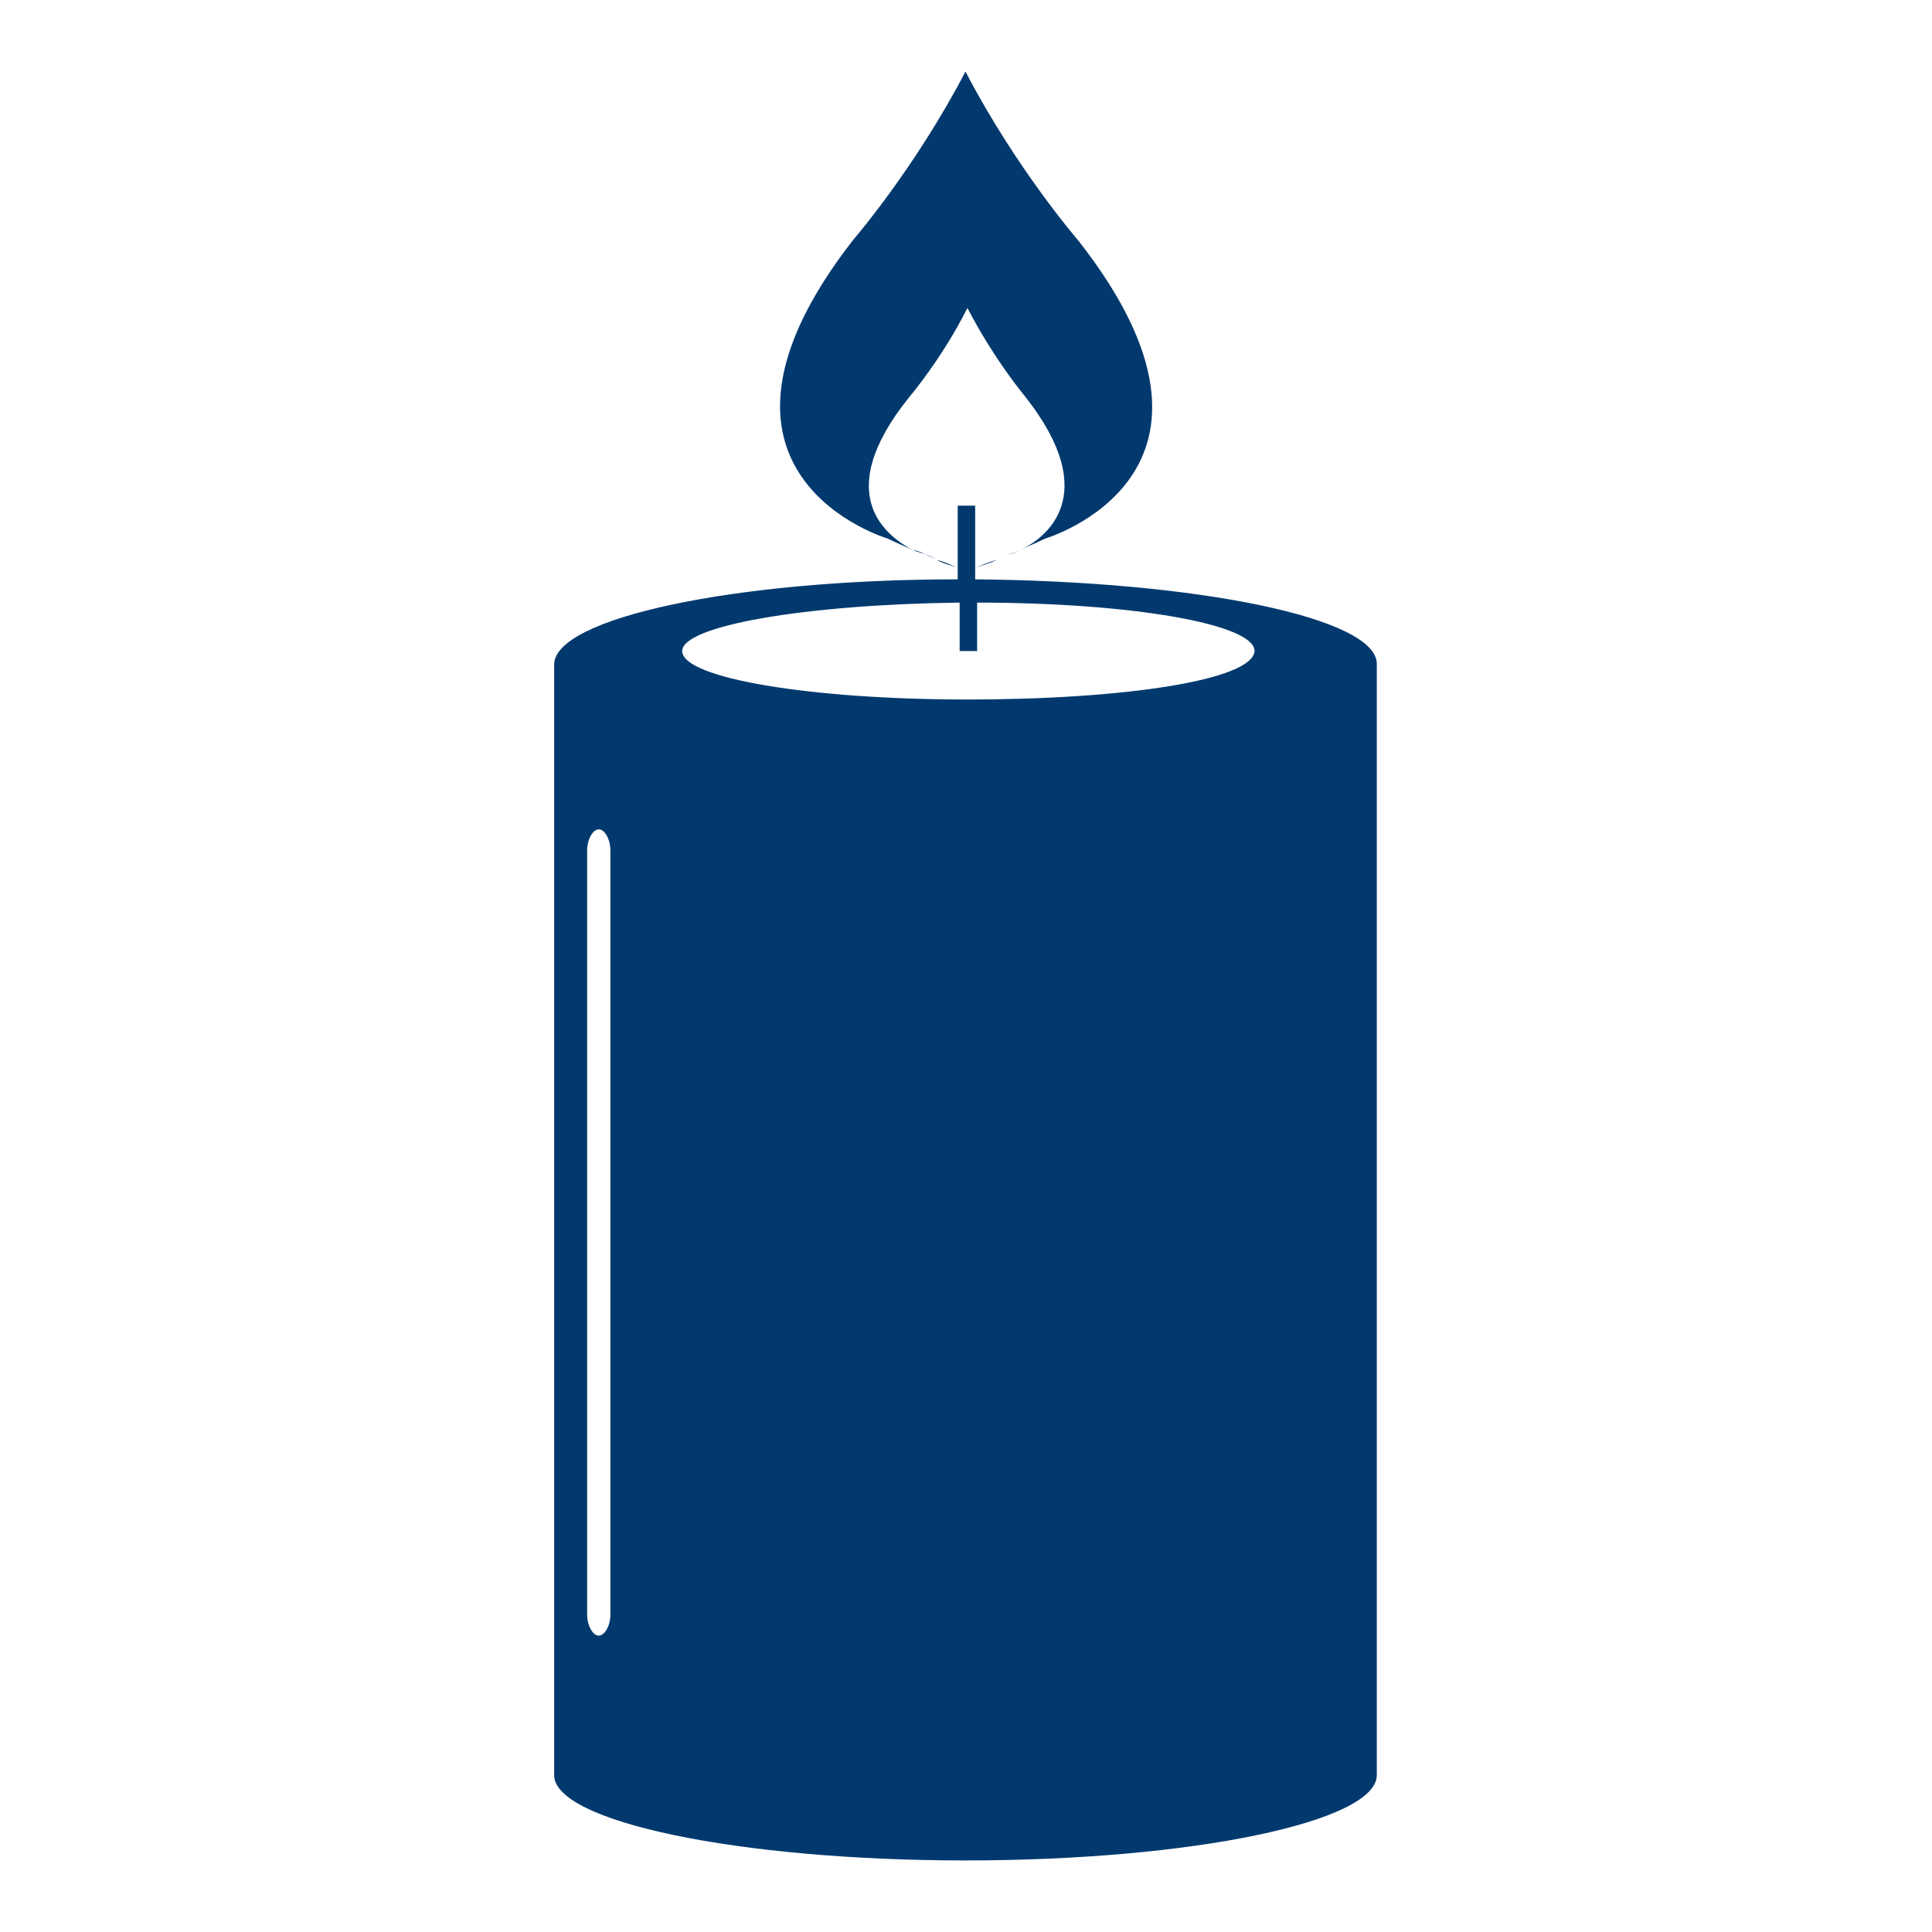
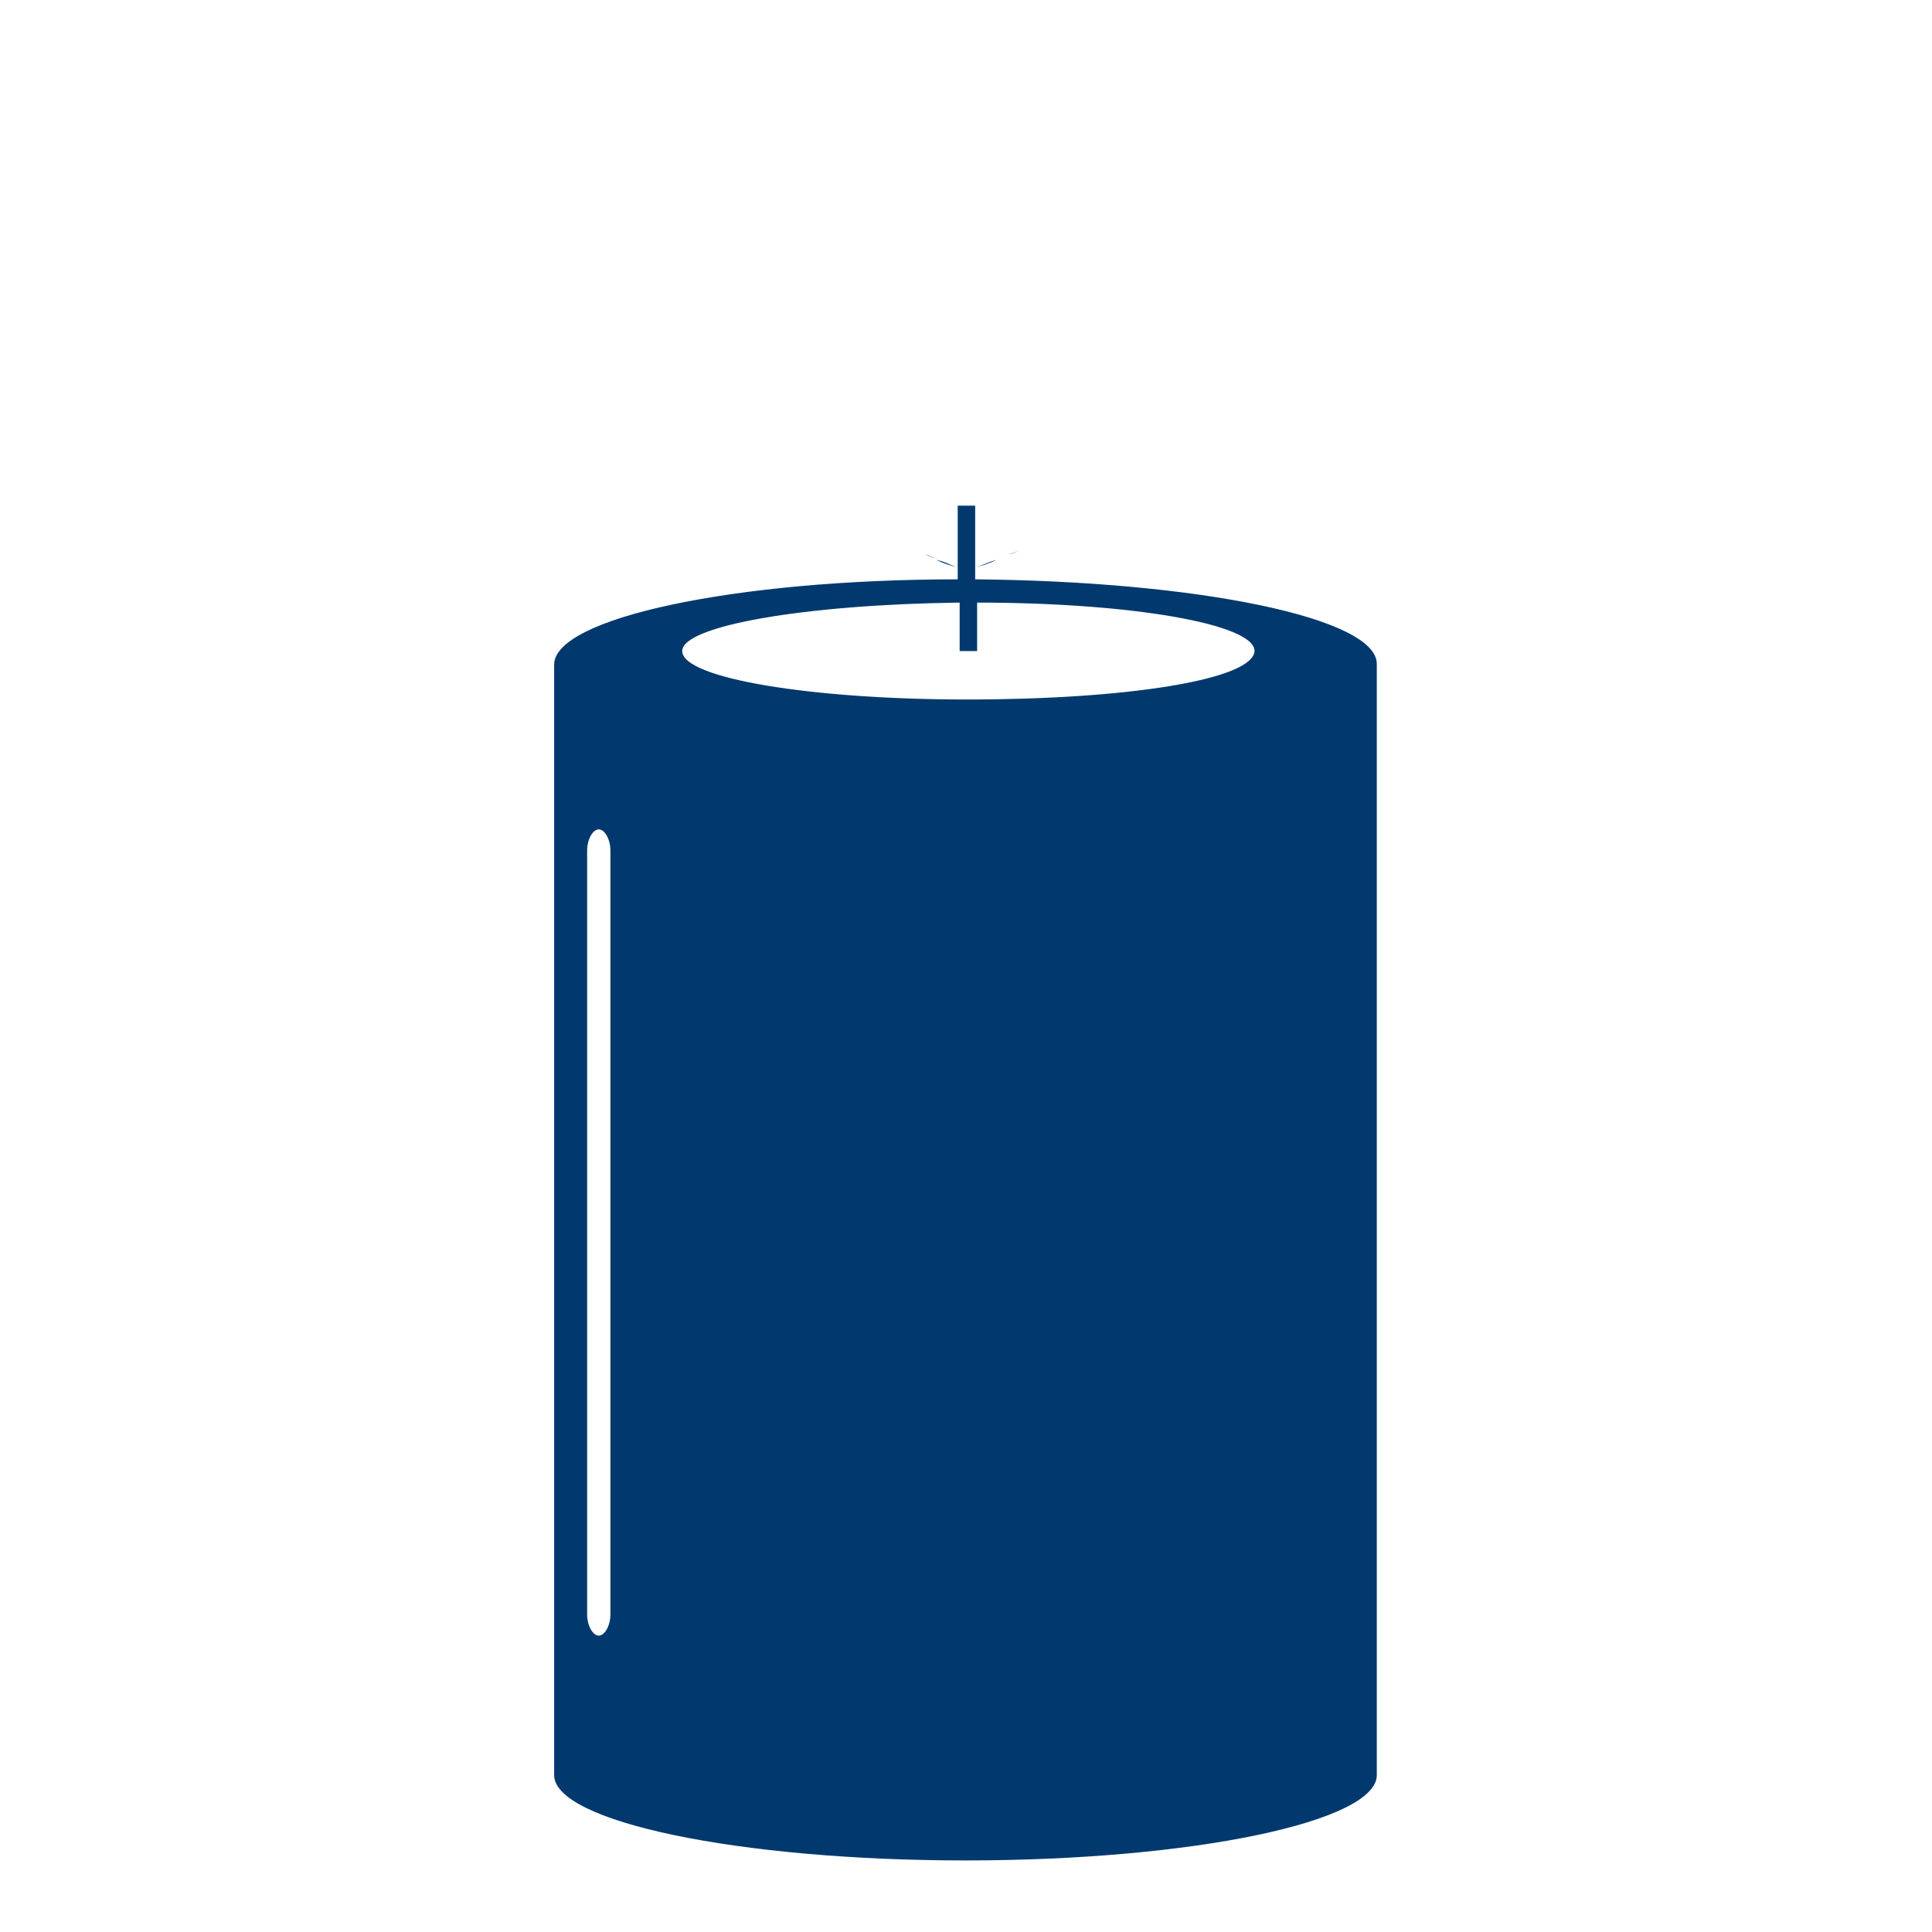
<svg xmlns="http://www.w3.org/2000/svg" width="1080" viewBox="0 0 810 810" height="1080" preserveAspectRatio="xMidYMid meet">
  <defs>
    <clipPath id="id1">
      <path d="M 232 212 L 578 212 L 578 779.996 L 232 779.996 Z M 232 212 " clip-rule="nonzero" />
    </clipPath>
    <clipPath id="id2">
-       <path d="M 327 29.996 L 484 29.996 L 484 231 L 327 231 Z M 327 29.996 " clip-rule="nonzero" />
-     </clipPath>
+       </clipPath>
  </defs>
-   <rect x="-81" width="972" fill="#ffffff" y="-81" height="972" fill-opacity="1" />
  <rect x="-81" width="972" fill="#ffffff" y="-81" height="972" fill-opacity="1" />
  <rect x="-81" width="972" fill="#ffffff" y="-81" height="972" fill-opacity="1" />
  <g clip-path="url(#id1)">
    <path fill="#01396e" d="M 408.848 242.891 L 408.848 238.012 C 411.285 237.199 414.539 235.574 417.793 234.762 C 414.539 236.387 411.285 237.199 408.848 238.012 L 408.848 212.012 L 401.523 212.012 L 401.523 238.012 C 399.086 237.199 396.645 235.574 392.578 234.762 C 395.832 236.387 399.086 237.199 401.523 238.012 L 401.523 242.891 C 307.98 242.891 232.332 259.141 232.332 278.641 L 232.332 744.242 C 232.332 763.746 309.605 779.996 404.777 779.996 C 499.949 779.996 577.227 763.746 577.227 744.242 L 577.227 278.641 C 578.039 259.141 502.391 243.703 408.848 242.891 Z M 255.922 676.801 C 255.922 681.676 253.48 685.738 251.039 685.738 C 248.598 685.738 246.16 681.676 246.16 676.801 L 246.16 356.648 C 246.16 351.773 248.598 347.711 251.039 347.711 C 253.48 347.711 255.922 351.773 255.922 356.648 Z M 405.594 293.27 C 339.703 293.27 286.016 284.328 286.016 272.953 C 286.016 262.391 337.262 253.453 402.34 252.641 L 402.34 272.953 L 409.66 272.953 L 409.66 252.641 C 473.922 252.641 525.98 261.578 525.98 272.953 C 525.168 285.141 471.48 293.27 405.594 293.27 Z M 405.594 293.27 " fill-opacity="1" fill-rule="nonzero" />
  </g>
  <path fill="#01396e" d="M 417.793 234.762 C 419.422 233.949 421.047 233.137 423.488 232.324 C 421.047 233.137 419.422 233.949 417.793 234.762 Z M 417.793 234.762 " fill-opacity="1" fill-rule="nonzero" />
  <g clip-path="url(#id2)">
    <path fill="#01396e" d="M 381.188 166.508 C 381.188 166.508 395.02 150.258 405.594 129.129 C 416.98 151.07 429.996 166.508 429.996 166.508 C 462.531 207.949 438.129 225.824 427.555 230.699 C 430.809 229.074 434.875 227.449 438.129 225.824 C 438.129 225.824 529.234 199.012 451.957 100.691 C 451.957 100.691 425.93 70.625 404.777 29.996 C 383.629 70.625 357.598 100.691 357.598 100.691 C 281.137 199.012 372.242 225.824 372.242 225.824 C 375.496 227.449 379.562 229.074 382.816 230.699 C 372.242 225.012 347.84 207.949 381.188 166.508 Z M 381.188 166.508 " fill-opacity="1" fill-rule="nonzero" />
  </g>
  <path fill="#01396e" d="M 387.695 232.324 C 389.324 233.137 391.766 233.949 393.391 234.762 C 391.766 233.949 390.137 233.137 387.695 232.324 Z M 387.695 232.324 " fill-opacity="1" fill-rule="nonzero" />
  <path fill="#01396e" d="M 427.555 230.699 C 425.93 231.512 424.301 232.324 422.676 232.324 C 423.488 232.324 425.93 231.512 427.555 230.699 Z M 427.555 230.699 " fill-opacity="1" fill-rule="nonzero" />
-   <path fill="#01396e" d="M 387.695 232.324 C 386.07 231.512 384.441 230.699 382.816 230.699 C 385.258 231.512 387.695 232.324 387.695 232.324 Z M 387.695 232.324 " fill-opacity="1" fill-rule="nonzero" />
</svg>